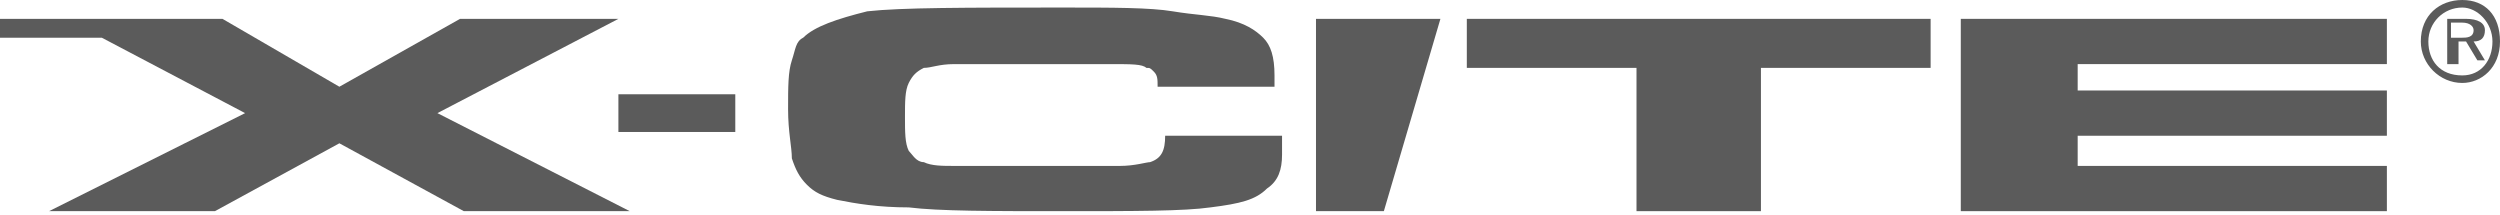
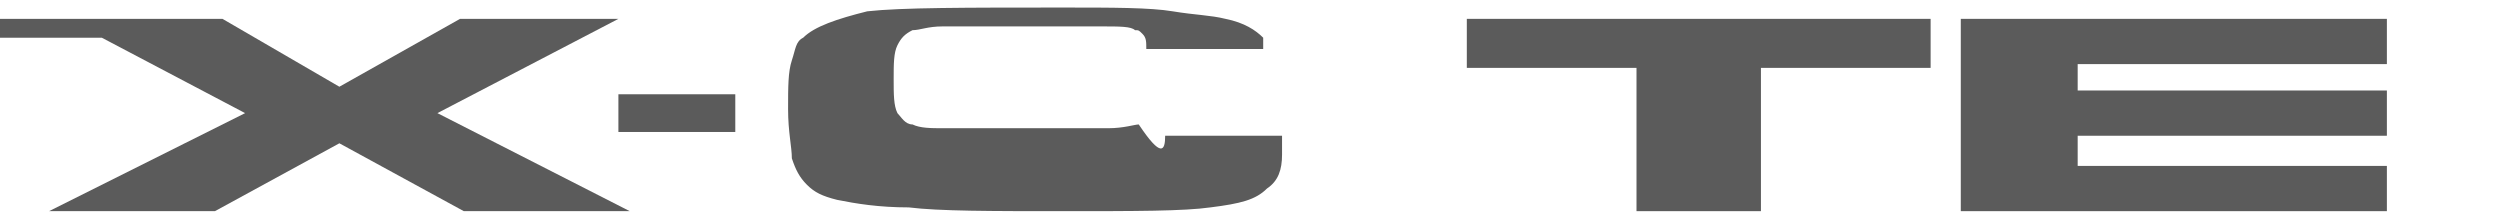
<svg xmlns="http://www.w3.org/2000/svg" version="1.1" id="Ebene_1" x="0px" y="0px" viewBox="0 0 66.3 5.7" style="enable-background:new 0 0 66.3 5.7;" xml:space="preserve">
  <style type="text/css">
	.st0{fill:#5B5B5B;}
</style>
  <g id="Ebene_x0020_1">
    <g id="_515737760">
      <polygon class="st0" points="38.9,0.5 51.2,0.5 51.2,1.8 46.7,1.8 46.7,5.6 43.4,5.6 43.4,1.8 38.9,1.8   " />
-       <polygon class="st0" points="34.9,0.5 38.2,0.5 36.7,5.6 34.9,5.6   " />
      <polygon class="st0" points="52,0.5 63.3,0.5 63.3,1.7 55.1,1.7 55.1,2.4 63.3,2.4 63.3,3.6 55.1,3.6 55.1,4.4 63.3,4.4 63.3,5.6     52,5.6   " />
-       <path class="st0" d="M30.9,3.6H34c0,0.3,0,0.4,0,0.5c0,0.4-0.1,0.7-0.4,0.9c-0.3,0.3-0.7,0.4-1.5,0.5c-0.7,0.1-2,0.1-3.9,0.1    c-1.9,0-3.3,0-4.1-0.1c-0.8,0-1.4-0.1-1.9-0.2c-0.4-0.1-0.6-0.2-0.8-0.4c-0.2-0.2-0.3-0.4-0.4-0.7c0-0.3-0.1-0.7-0.1-1.3    c0-0.6,0-1,0.1-1.3c0.1-0.3,0.1-0.5,0.3-0.6c0.3-0.3,0.9-0.5,1.7-0.7c0.9-0.1,2.6-0.1,5.2-0.1c1.3,0,2.3,0,2.9,0.1s1,0.1,1.4,0.2    c0.5,0.1,0.8,0.3,1,0.5c0.2,0.2,0.3,0.5,0.3,1c0,0,0,0.1,0,0.3h-3.1c0-0.2,0-0.3-0.1-0.4s-0.1-0.1-0.2-0.1    c-0.1-0.1-0.4-0.1-0.9-0.1c-0.5,0-1.2,0-2.2,0s-1.6,0-2,0c-0.4,0-0.6,0.1-0.8,0.1c-0.2,0.1-0.3,0.2-0.4,0.4    c-0.1,0.2-0.1,0.5-0.1,0.9c0,0.4,0,0.7,0.1,0.9c0.1,0.1,0.2,0.3,0.4,0.3c0.2,0.1,0.5,0.1,0.8,0.1c0.4,0,1,0,2,0c1.2,0,2,0,2.4,0    c0.4,0,0.7-0.1,0.8-0.1C30.8,4.2,30.9,4,30.9,3.6z" />
+       <path class="st0" d="M30.9,3.6H34c0,0.3,0,0.4,0,0.5c0,0.4-0.1,0.7-0.4,0.9c-0.3,0.3-0.7,0.4-1.5,0.5c-0.7,0.1-2,0.1-3.9,0.1    c-1.9,0-3.3,0-4.1-0.1c-0.8,0-1.4-0.1-1.9-0.2c-0.4-0.1-0.6-0.2-0.8-0.4c-0.2-0.2-0.3-0.4-0.4-0.7c0-0.3-0.1-0.7-0.1-1.3    c0-0.6,0-1,0.1-1.3c0.1-0.3,0.1-0.5,0.3-0.6c0.3-0.3,0.9-0.5,1.7-0.7c0.9-0.1,2.6-0.1,5.2-0.1c1.3,0,2.3,0,2.9,0.1s1,0.1,1.4,0.2    c0.5,0.1,0.8,0.3,1,0.5c0,0,0,0.1,0,0.3h-3.1c0-0.2,0-0.3-0.1-0.4s-0.1-0.1-0.2-0.1    c-0.1-0.1-0.4-0.1-0.9-0.1c-0.5,0-1.2,0-2.2,0s-1.6,0-2,0c-0.4,0-0.6,0.1-0.8,0.1c-0.2,0.1-0.3,0.2-0.4,0.4    c-0.1,0.2-0.1,0.5-0.1,0.9c0,0.4,0,0.7,0.1,0.9c0.1,0.1,0.2,0.3,0.4,0.3c0.2,0.1,0.5,0.1,0.8,0.1c0.4,0,1,0,2,0c1.2,0,2,0,2.4,0    c0.4,0,0.7-0.1,0.8-0.1C30.8,4.2,30.9,4,30.9,3.6z" />
      <polygon class="st0" points="5.9,0.5 9,2.3 12.2,0.5 16.4,0.5 11.6,3 16.7,5.6 12.3,5.6 9,3.8 5.7,5.6 1.3,5.6 6.5,3 2.7,1 0,1     0,0.5   " />
      <polygon class="st0" points="16.4,2.5 19.5,2.5 19.5,3.5 16.4,3.5   " />
-       <path class="st0" d="M65.3,2.2c-0.6,0-1.1-0.5-1.1-1.1c0-0.7,0.5-1.1,1.1-1.1c0.6,0,1,0.4,1,1.1C66.3,1.8,65.8,2.2,65.3,2.2z     M65.3,0.2c-0.5,0-0.9,0.4-0.9,0.9c0,0.5,0.3,0.9,0.9,0.9c0.5,0,0.8-0.4,0.8-0.9C66.1,0.6,65.7,0.2,65.3,0.2z M65.1,1.7h-0.2V0.5    h0.5c0.3,0,0.5,0.1,0.5,0.3s-0.1,0.3-0.3,0.3l0.3,0.5h-0.2l-0.3-0.5h-0.2V1.7z M65.3,1c0.1,0,0.3,0,0.3-0.2c0-0.1-0.1-0.2-0.3-0.2    h-0.3V1H65.3z" />
    </g>
  </g>
</svg>